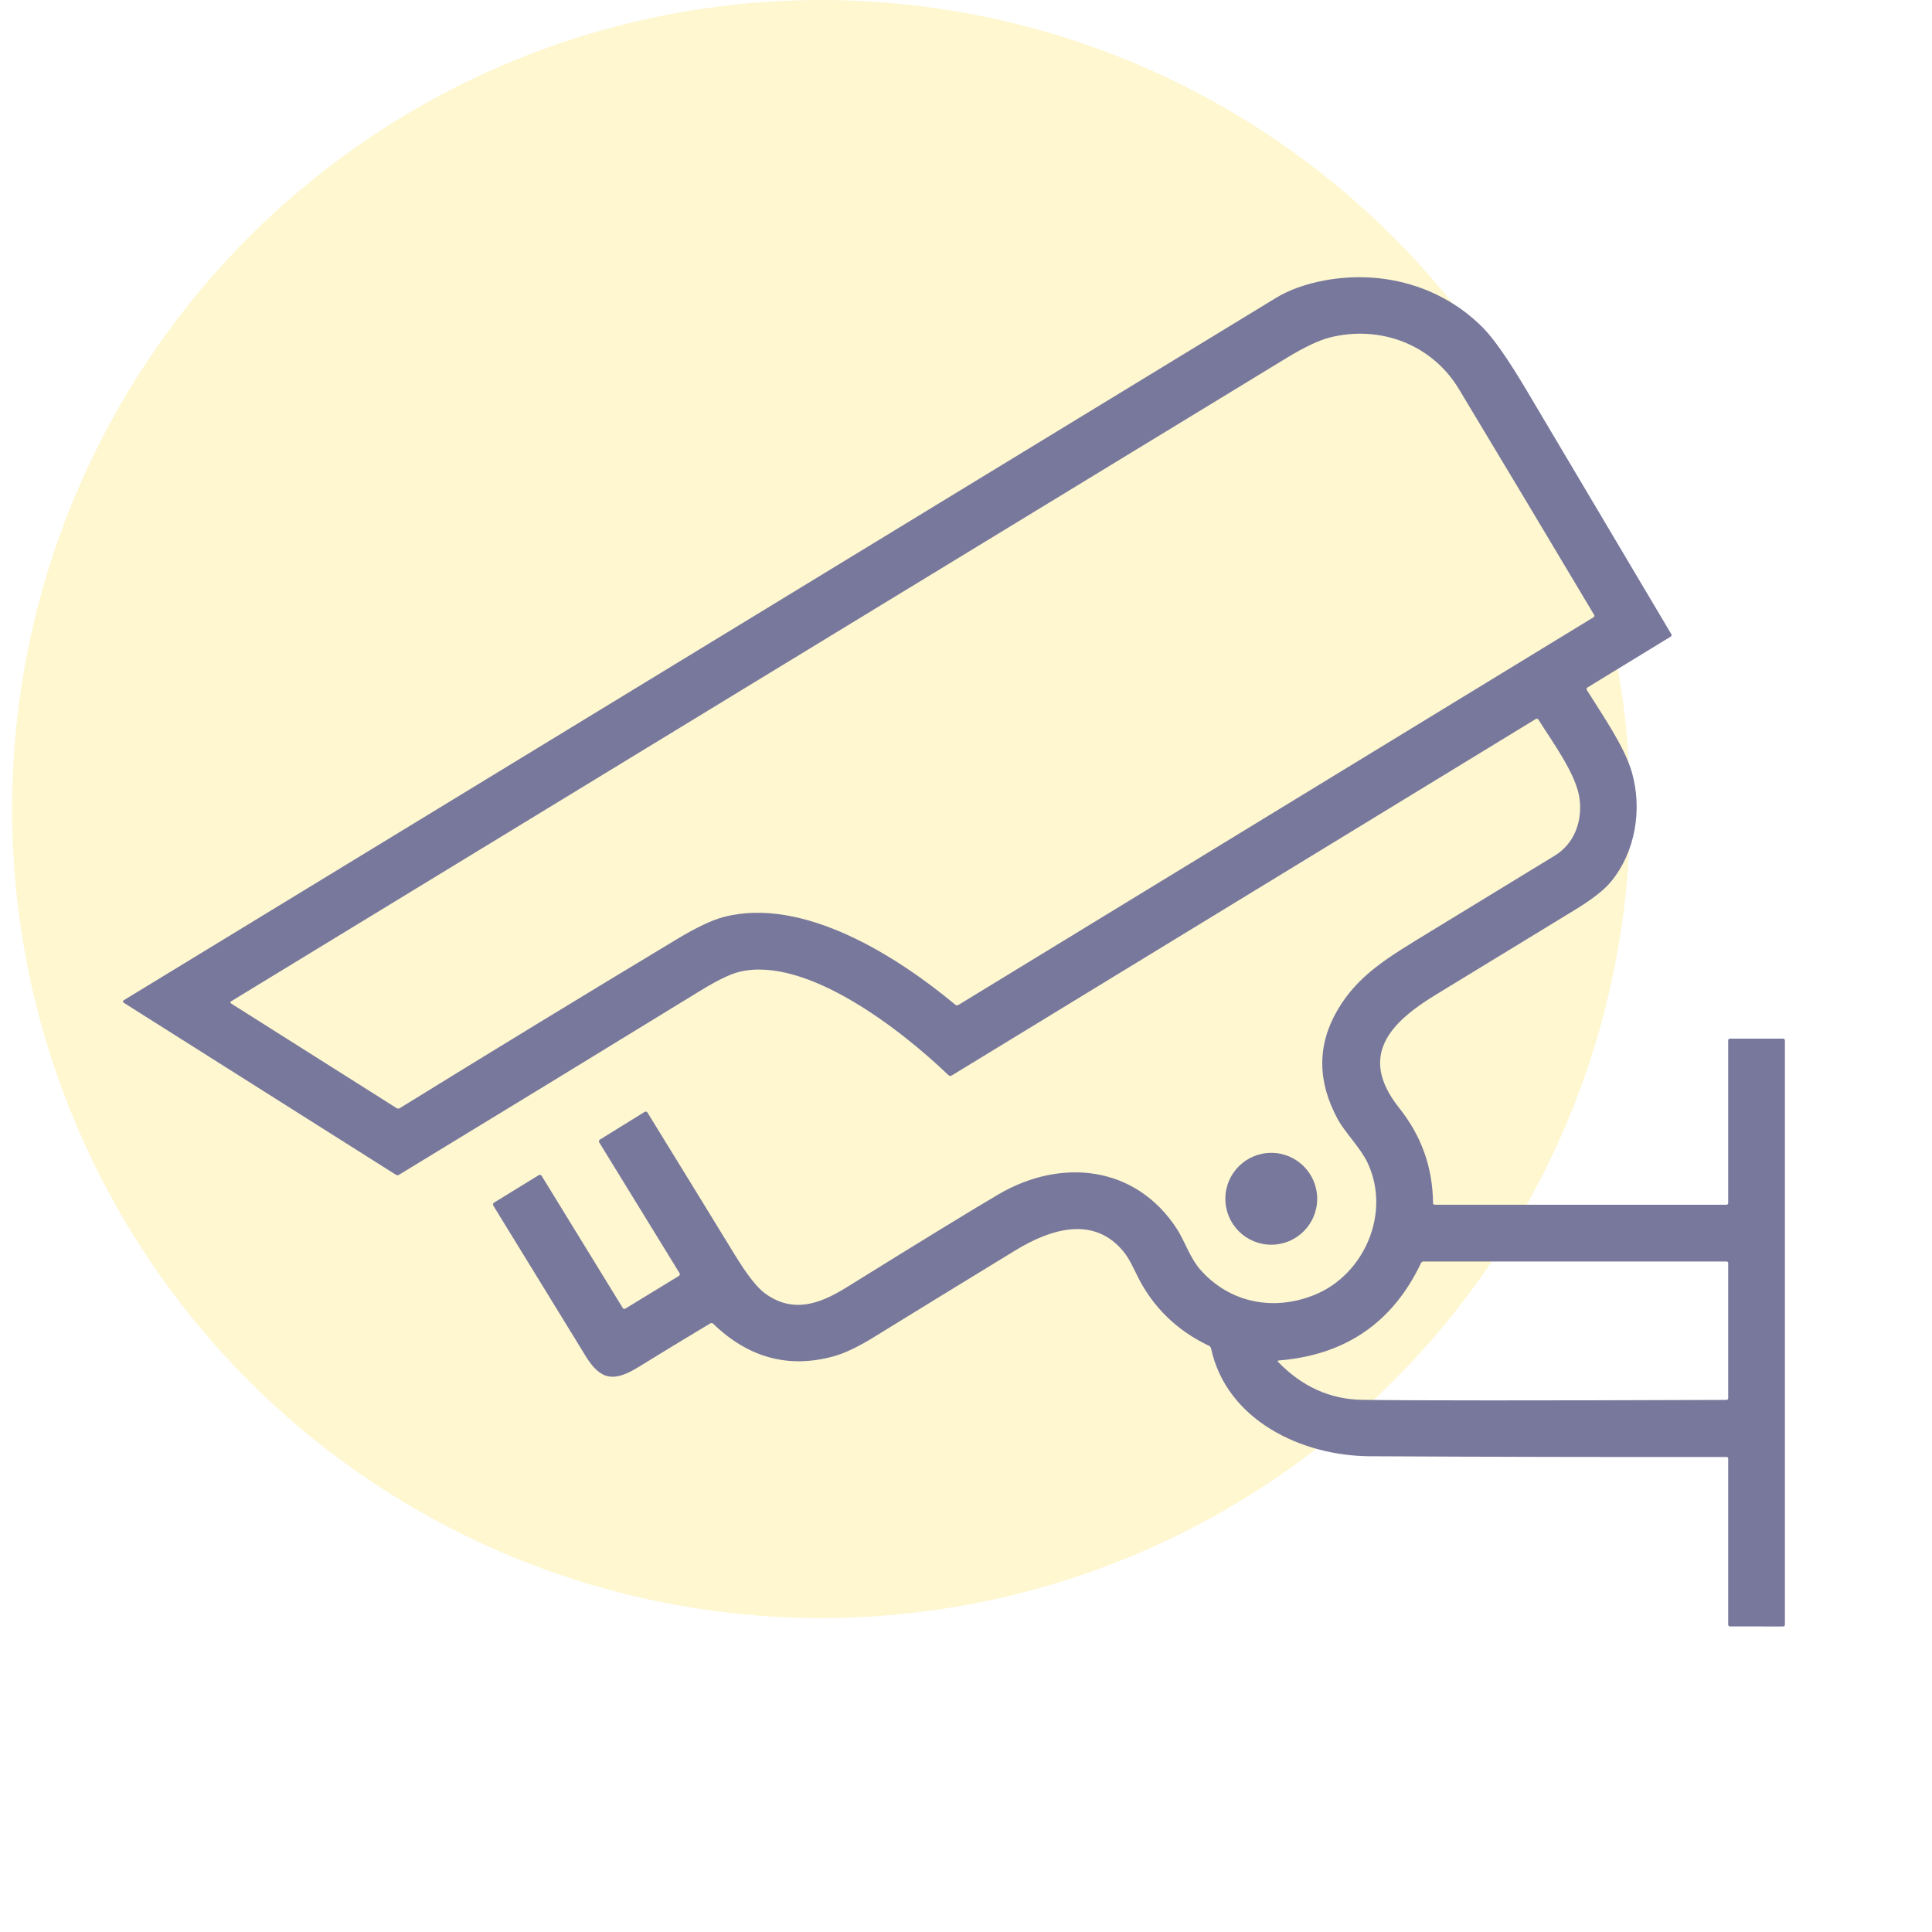
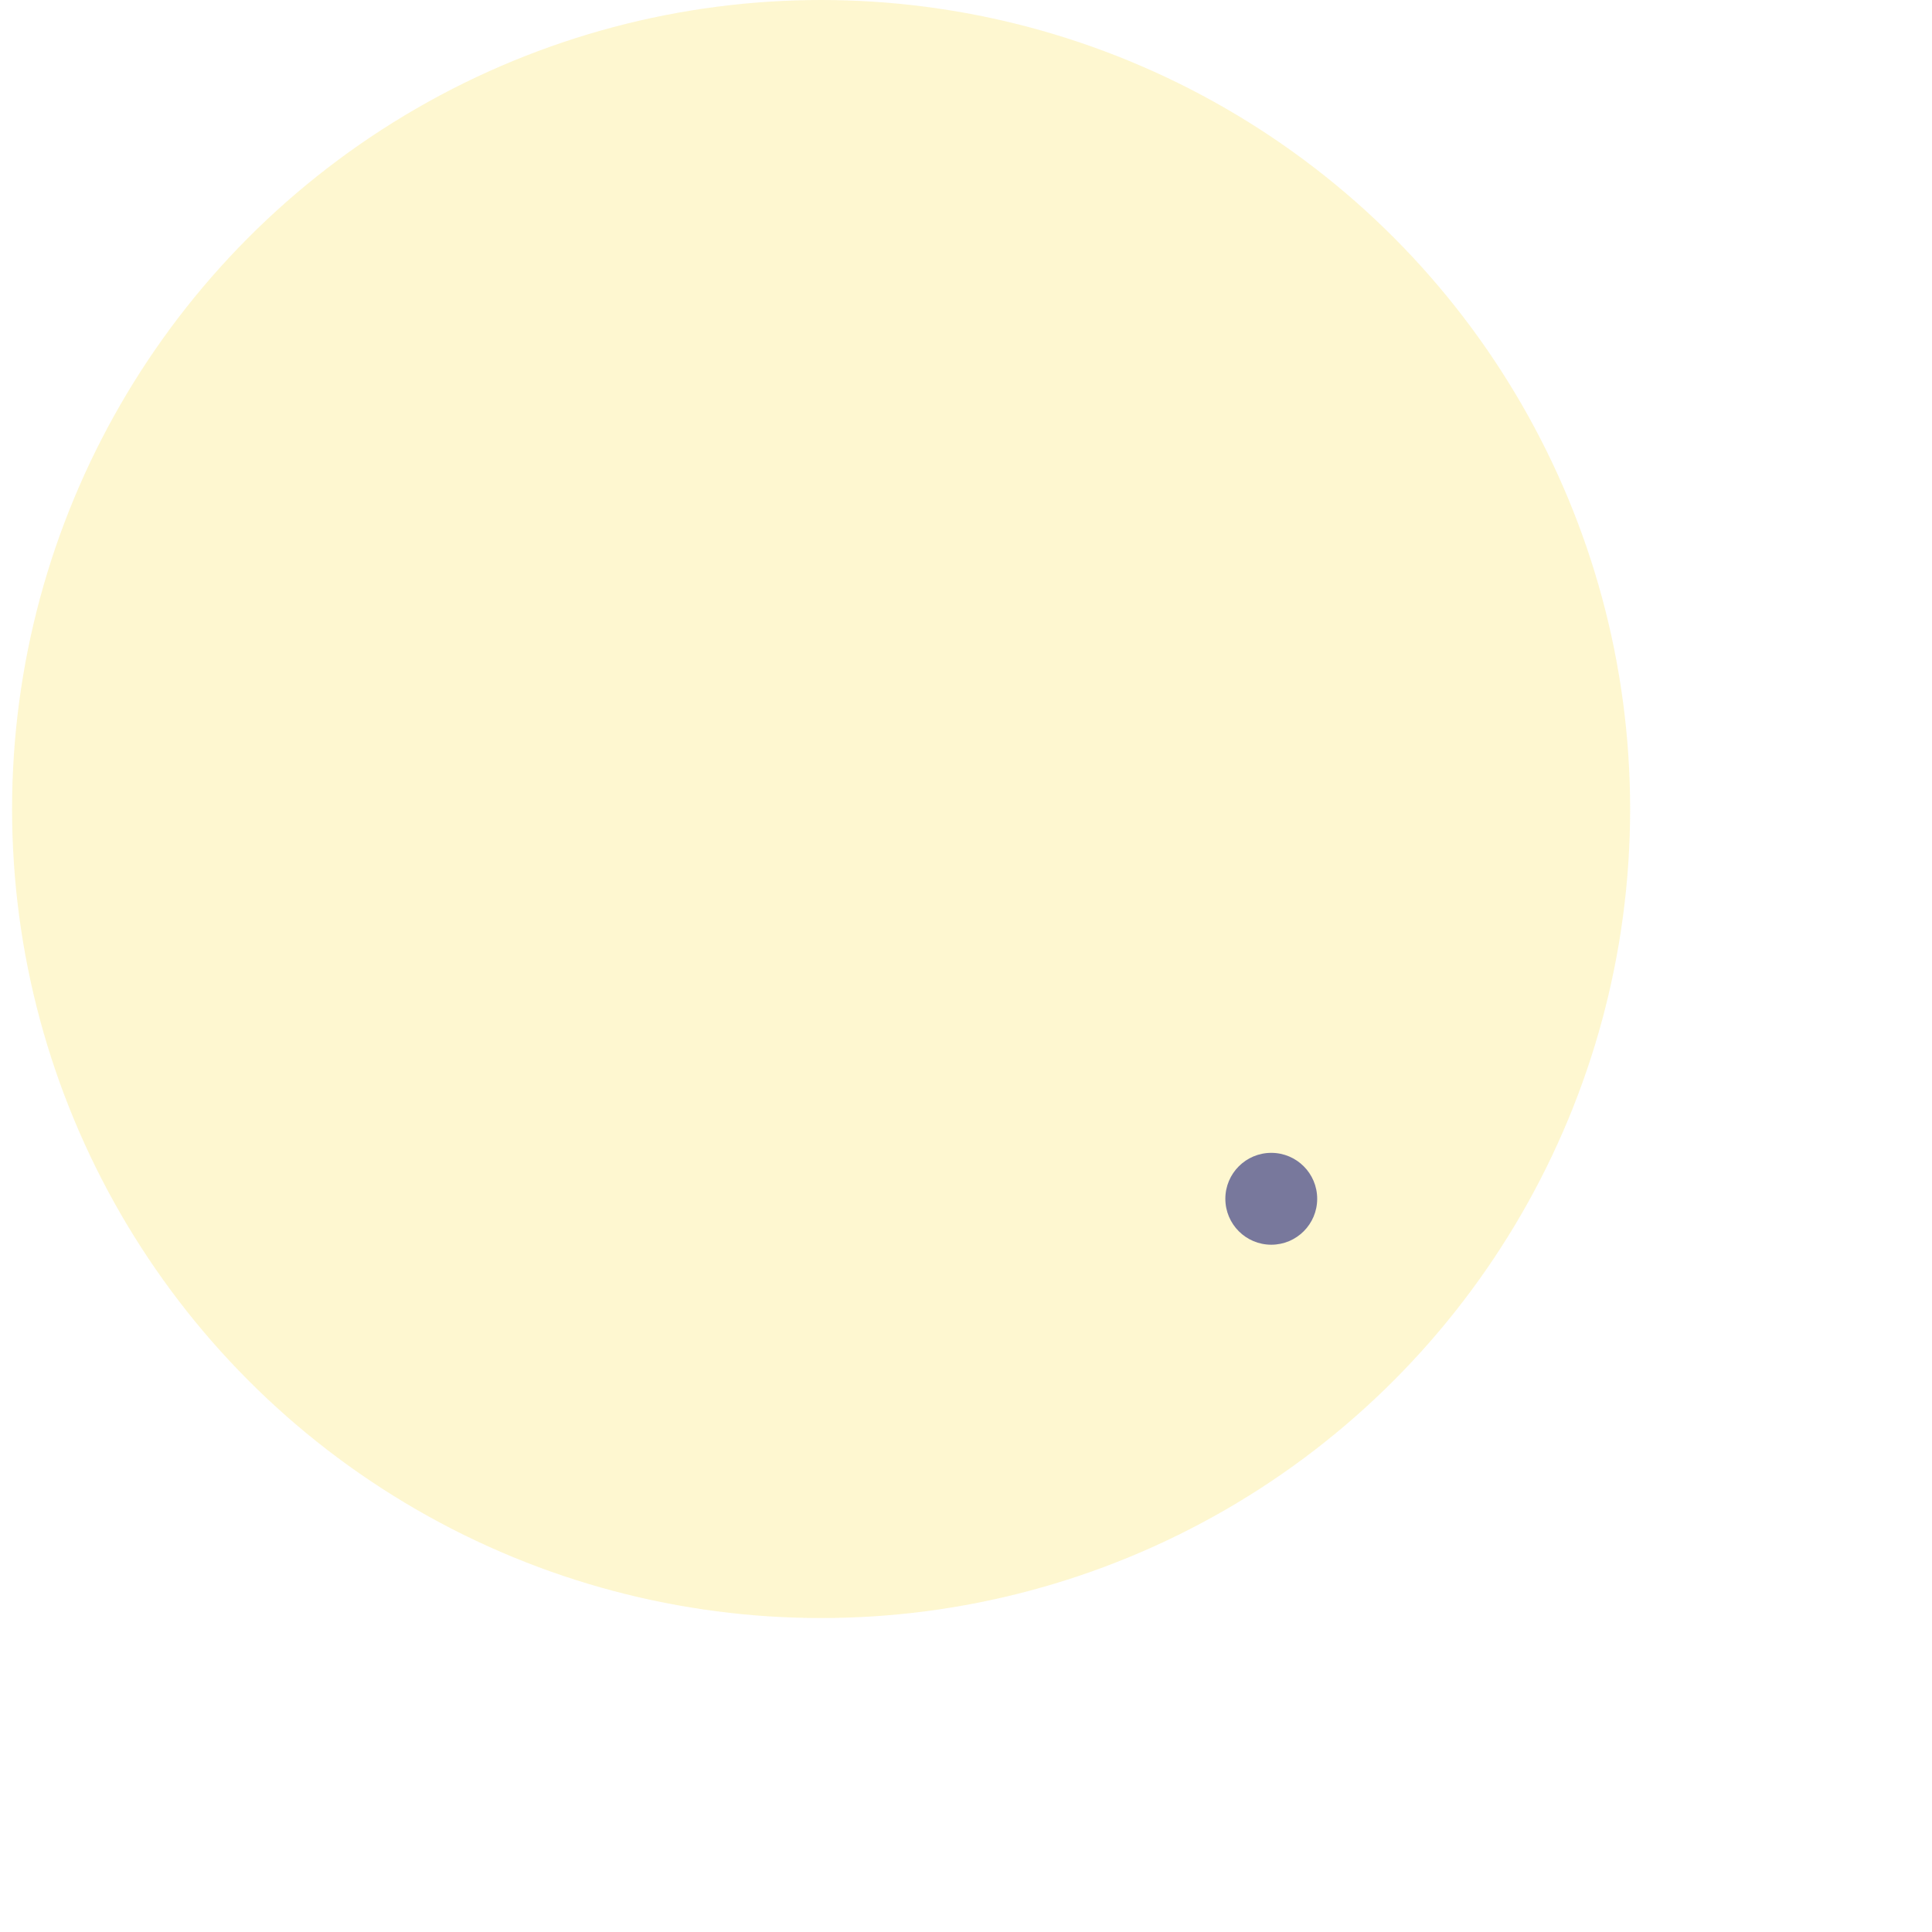
<svg xmlns="http://www.w3.org/2000/svg" width="80" height="80" viewBox="0 0 80 80" fill="none">
  <circle opacity="0.2" cx="34" cy="33.5" r="33.5" fill="#FDD718" />
-   <path d="M71.561 49.806V43.088C71.561 43.035 71.587 43.008 71.639 43.008H73.83C73.883 43.008 73.909 43.035 73.909 43.088V67.266C73.909 67.321 73.882 67.349 73.826 67.349L71.642 67.347C71.588 67.347 71.561 67.32 71.561 67.267V60.392C71.561 60.376 71.554 60.36 71.542 60.348C71.53 60.336 71.514 60.33 71.497 60.33C66.578 60.336 61.653 60.326 56.72 60.3C53.881 60.286 50.789 58.798 50.148 55.838C50.143 55.813 50.132 55.79 50.117 55.771C50.101 55.751 50.082 55.736 50.059 55.725C48.745 55.102 47.75 54.142 47.103 52.849C46.92 52.483 46.767 52.125 46.519 51.822C45.28 50.313 43.48 50.9 42.048 51.773C40.085 52.971 38.124 54.173 36.166 55.38C35.519 55.778 34.968 56.039 34.513 56.164C32.65 56.673 30.991 56.224 29.534 54.816C29.496 54.778 29.453 54.773 29.406 54.802C28.408 55.4 27.416 56.003 26.43 56.611C25.419 57.234 24.866 57.152 24.258 56.163C22.981 54.086 21.705 52.007 20.431 49.928C20.398 49.872 20.409 49.827 20.464 49.794L22.3 48.666C22.354 48.631 22.398 48.642 22.433 48.697L25.789 54.164C25.8 54.181 25.816 54.193 25.836 54.197C25.855 54.202 25.875 54.199 25.892 54.189L28.111 52.834C28.13 52.823 28.144 52.804 28.149 52.782C28.154 52.761 28.151 52.738 28.139 52.719L24.819 47.314C24.785 47.259 24.796 47.215 24.852 47.181L26.683 46.048C26.738 46.014 26.783 46.025 26.817 46.08C28.03 48.048 29.238 50.017 30.442 51.984C30.944 52.804 31.362 53.333 31.695 53.57C32.825 54.377 33.905 54.022 35.056 53.306C38.16 51.378 40.254 50.096 41.336 49.461C43.93 47.936 47.019 48.252 48.731 50.883C49.044 51.364 49.275 52.092 49.708 52.581C50.931 53.964 52.763 54.306 54.456 53.608C56.492 52.77 57.609 50.224 56.627 48.145C56.331 47.523 55.689 46.894 55.386 46.331C54.543 44.77 54.541 43.27 55.38 41.831C56.233 40.367 57.462 39.653 59.219 38.58C60.936 37.53 62.655 36.481 64.375 35.433C65.195 34.933 65.52 34.011 65.409 33.097C65.287 32.078 64.298 30.748 63.7 29.794C63.695 29.786 63.688 29.778 63.68 29.773C63.672 29.767 63.663 29.763 63.654 29.761C63.645 29.759 63.635 29.759 63.625 29.76C63.616 29.762 63.607 29.765 63.598 29.77L39.414 44.531C39.362 44.563 39.313 44.557 39.269 44.516C37.378 42.697 33.405 39.567 30.616 40.241C30.244 40.33 29.705 40.591 29 41.023C24.844 43.572 20.683 46.114 16.519 48.647C16.477 48.672 16.436 48.671 16.395 48.645L5.139 41.531C5.073 41.49 5.074 41.449 5.141 41.408C21.032 31.723 36.925 22.035 52.819 12.345C53.385 12.001 54.067 11.755 54.864 11.609C57.269 11.169 59.714 11.852 61.416 13.581C61.858 14.031 62.452 14.883 63.197 16.136C65.201 19.508 67.203 22.881 69.203 26.255C69.23 26.3 69.221 26.335 69.177 26.363L65.731 28.469C65.723 28.474 65.716 28.48 65.71 28.488C65.704 28.496 65.7 28.505 65.698 28.515C65.696 28.525 65.696 28.535 65.697 28.544C65.699 28.554 65.703 28.564 65.708 28.572C66.366 29.63 67.259 30.902 67.569 31.967C68.011 33.492 67.731 35.269 66.701 36.516C66.419 36.857 65.916 37.248 65.192 37.689C63.275 38.857 61.357 40.026 59.441 41.197C57.583 42.331 56.22 43.713 57.928 45.866C58.853 47.031 59.319 48.306 59.339 49.809C59.339 49.861 59.365 49.886 59.416 49.886H71.481C71.534 49.886 71.561 49.859 71.561 49.806ZM29.969 37.97C33.261 37.113 37.153 39.602 39.556 41.602C39.598 41.636 39.642 41.639 39.689 41.611L65.987 25.558C65.995 25.553 66.002 25.547 66.008 25.54C66.013 25.532 66.017 25.524 66.019 25.515C66.021 25.506 66.022 25.497 66.02 25.488C66.019 25.479 66.016 25.47 66.011 25.463C64.151 22.342 62.284 19.224 60.409 16.109C59.292 14.252 57.142 13.458 55.083 13.97C54.621 14.086 54.023 14.367 53.289 14.814C38.72 23.69 24.151 32.571 9.58 41.456C9.524 41.49 9.524 41.524 9.58 41.559L16.428 45.888C16.446 45.899 16.468 45.905 16.489 45.905C16.511 45.905 16.533 45.899 16.552 45.888C20.361 43.535 24.188 41.202 28.031 38.888C28.835 38.403 29.481 38.097 29.969 37.97ZM58.839 52.305C57.669 54.766 55.71 56.109 52.961 56.333C52.901 56.338 52.893 56.362 52.934 56.405C53.927 57.425 55.085 57.944 56.408 57.964C58.429 57.995 63.454 57.996 71.483 57.967C71.535 57.967 71.561 57.941 71.561 57.888V52.308C71.561 52.26 71.536 52.236 71.487 52.236H58.948C58.897 52.236 58.861 52.259 58.839 52.305Z" fill="#78789C" />
  <path d="M52.641 51.541C53.691 51.541 54.542 50.689 54.542 49.639C54.542 48.589 53.691 47.737 52.641 47.737C51.59 47.737 50.739 48.589 50.739 49.639C50.739 50.689 51.59 51.541 52.641 51.541Z" fill="#78789C" />
</svg>